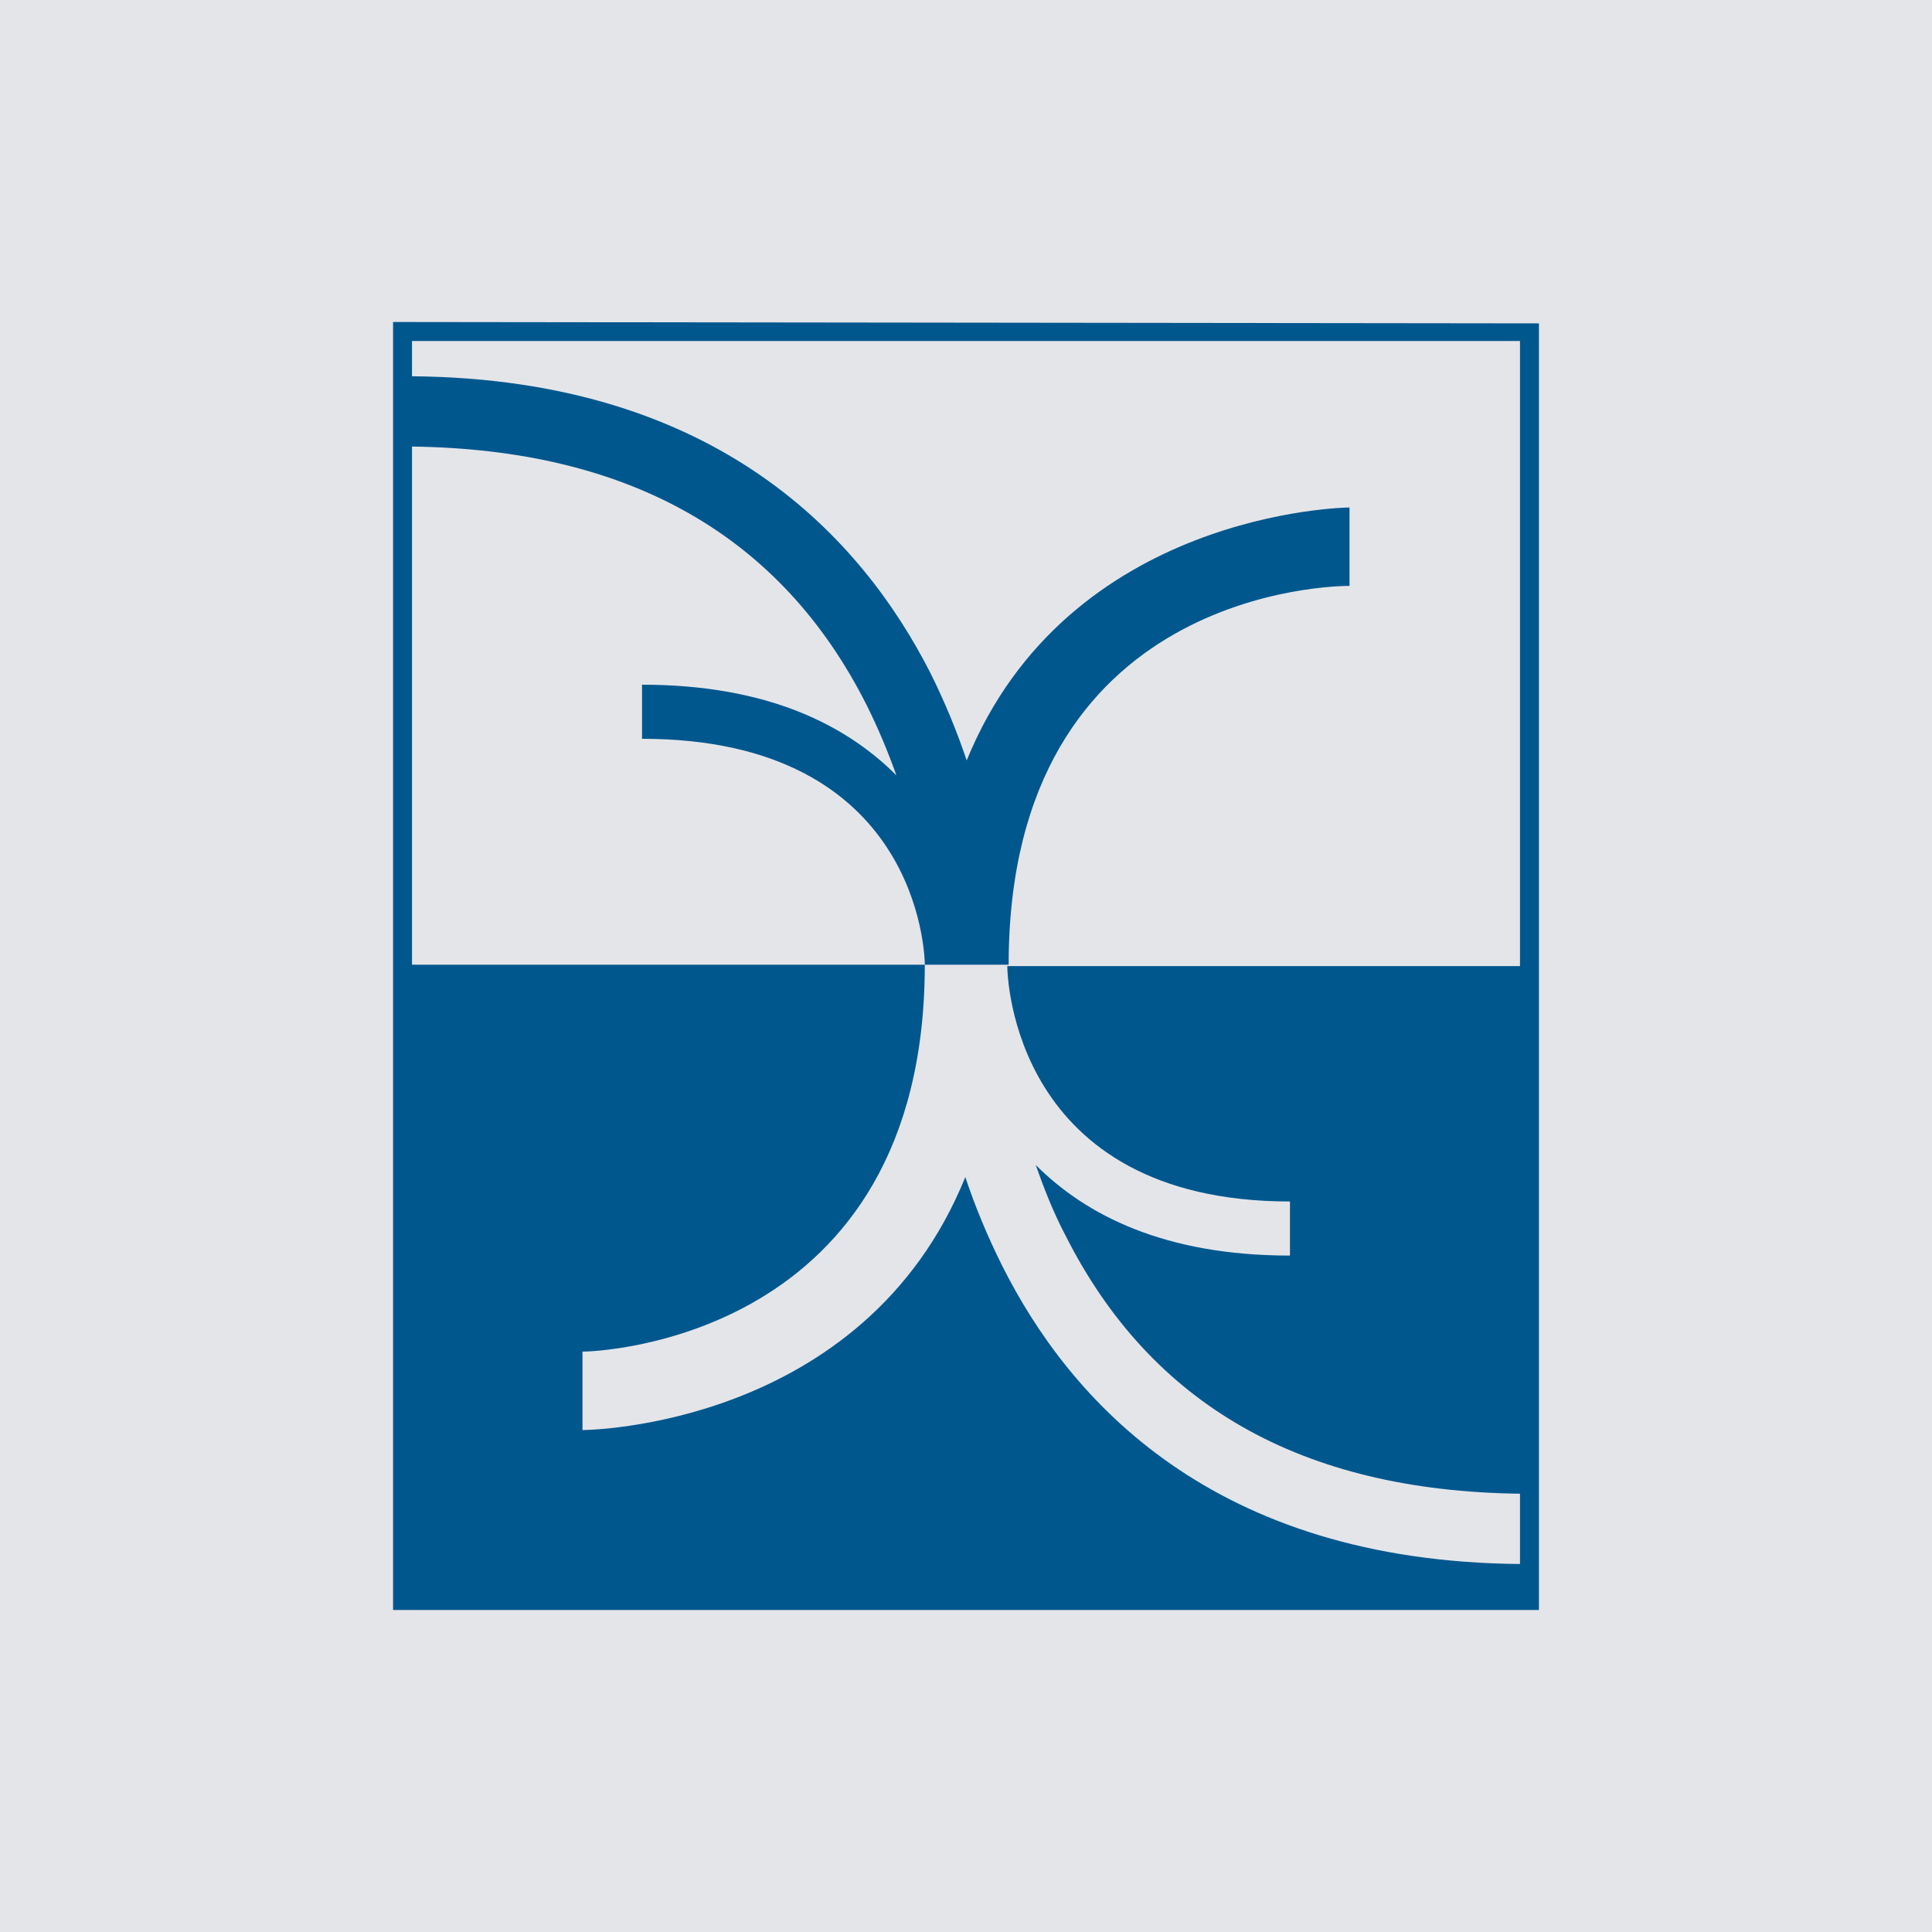
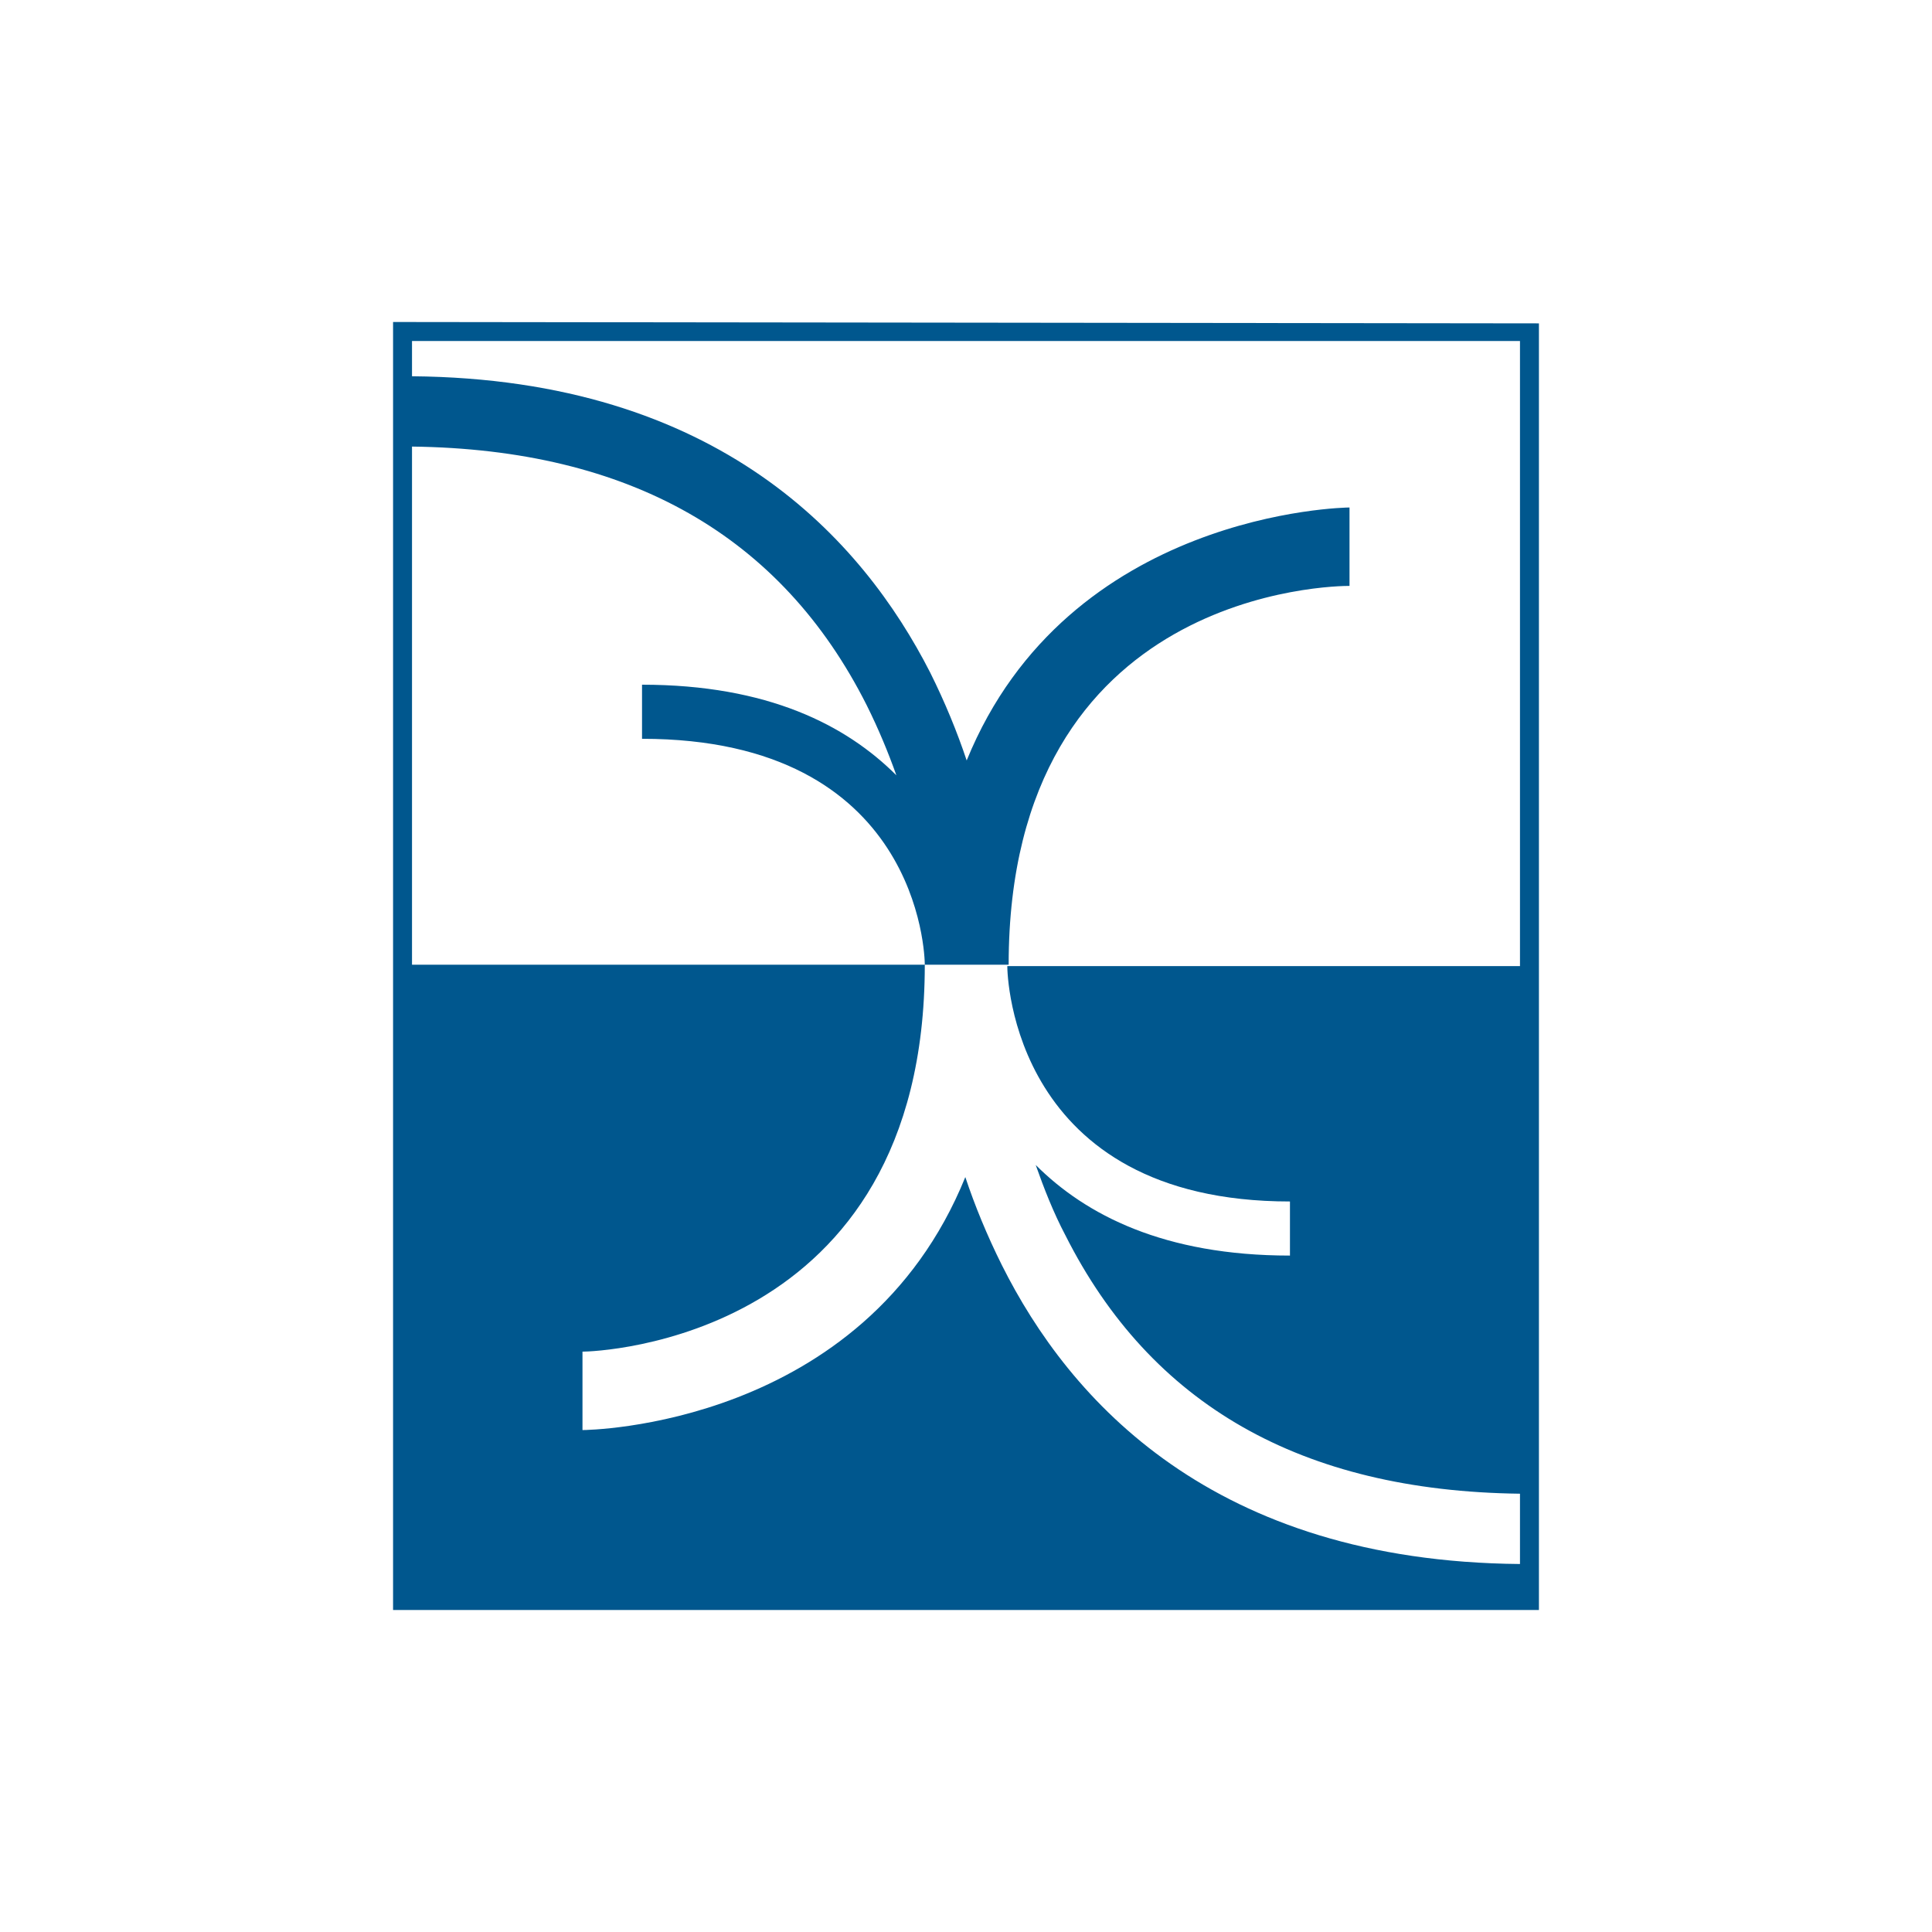
<svg xmlns="http://www.w3.org/2000/svg" width="200" height="200" viewBox="0 0 200 200" fill="none">
-   <rect width="200" height="200" fill="#E4E5E9" />
  <path fill-rule="evenodd" clip-rule="evenodd" d="M159.309 166.667H40.69V33.333L159.309 33.475V166.667ZM104.275 100.009H157.348V35.303H42.651V38.951C74.448 39.225 89.286 55.891 96.29 69.617C97.827 72.699 99.09 75.782 100.07 78.723C110.572 52.95 139.277 52.535 139.701 52.535V60.652C138.297 60.652 104.416 60.934 104.416 99.868H95.734C95.734 138.801 61.703 139.922 60.298 139.922V148.039C60.722 148.039 89.427 147.765 99.929 121.851C100.909 124.792 102.172 127.875 103.709 130.957C110.713 144.966 125.561 161.632 157.348 161.906V154.628C134.658 154.346 119.113 145.381 110.289 127.875C109.035 125.499 108.055 122.973 107.216 120.597C112.392 125.773 120.517 129.977 133.536 129.977V124.377C104.831 124.377 104.275 100.989 104.275 100.009ZM42.651 99.868H95.734C95.734 98.887 95.168 76.48 66.463 76.48V70.88C79.482 70.88 87.608 75.075 92.793 80.26C91.945 77.884 90.964 75.499 89.71 72.982C80.886 55.476 65.2 46.511 42.651 46.229V99.868Z" fill="#00578E" />
</svg>